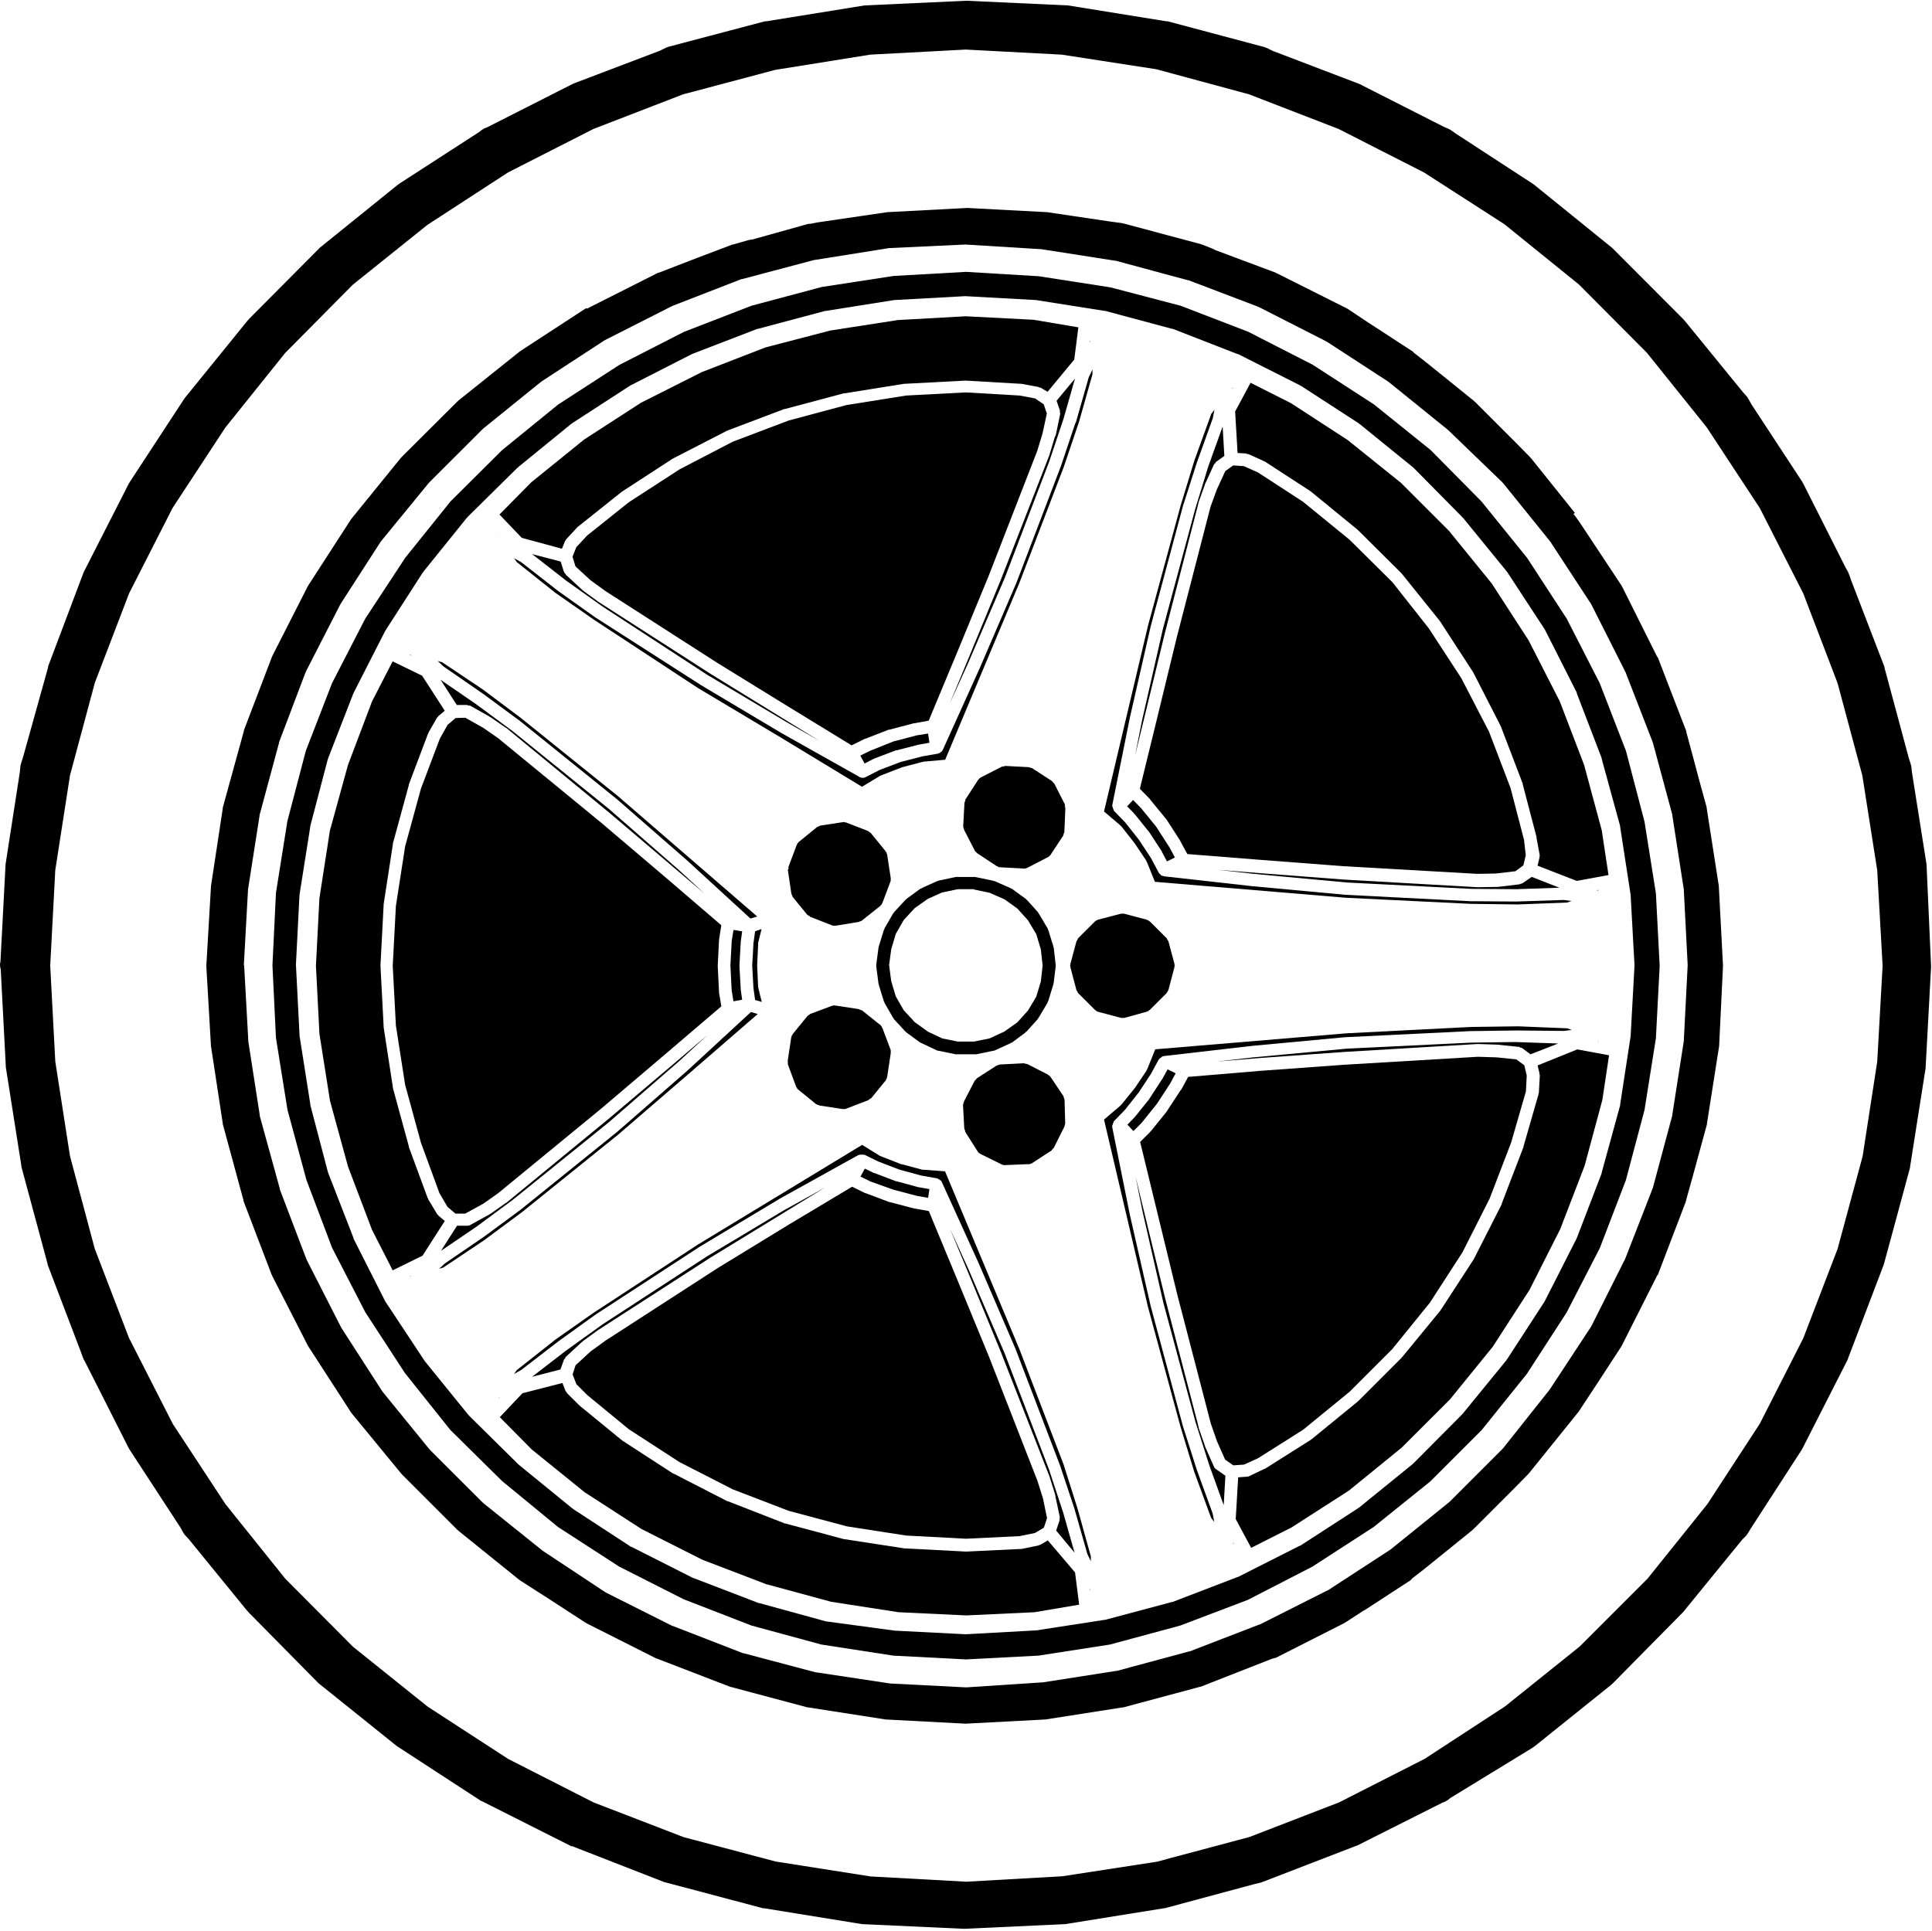
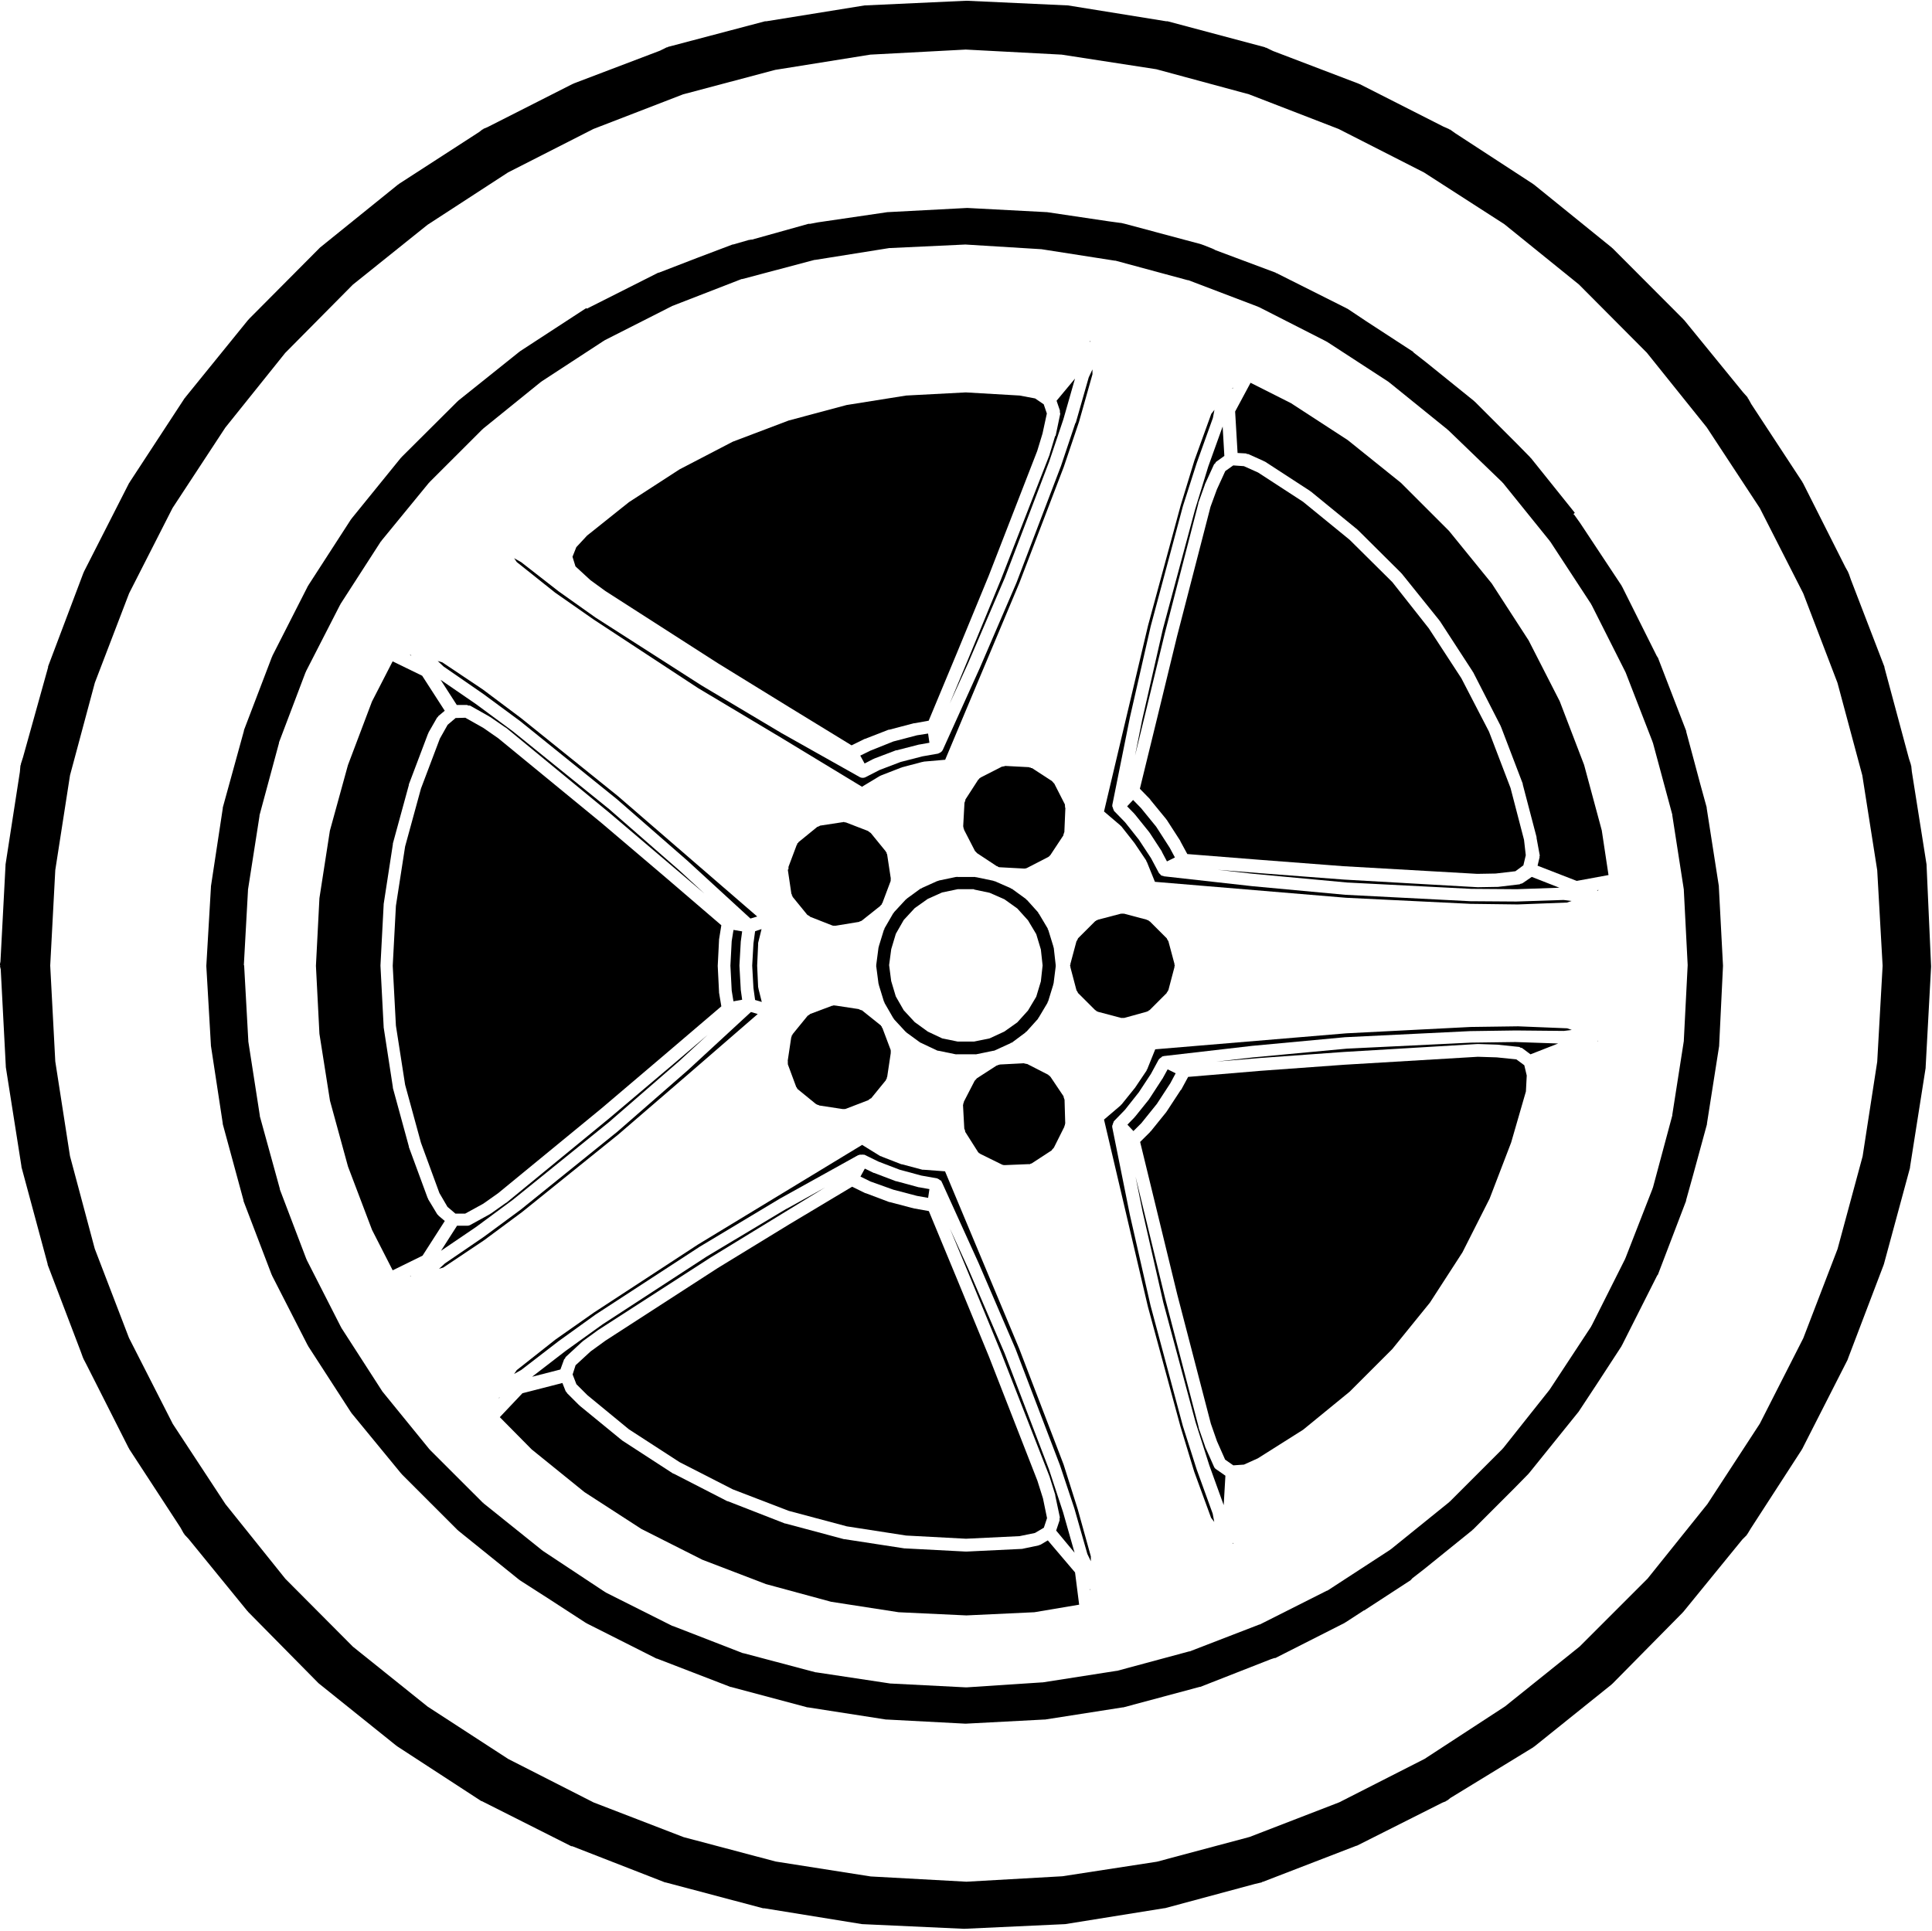
<svg xmlns="http://www.w3.org/2000/svg" viewBox="0 0 41.938 41.927">
  <g id="noun_Wheel_1600839" transform="translate(-12.5 -12.77)">
    <path id="Path_827" data-name="Path 827" d="M59.626,62.807l.983-.621,1.009-.825.926-.926.817-1.008.706-1.091.59-1.167.467-1.217.321-1.11.018-.346-.053-.223-.172-.127-.426-.044-.409-.013-2.9.173h0l-1.818.132h0l-1.572.132-.152.281s0,0-.006,0,0,0,0,0l-.3.458s0,0-.007.007,0,0,0,.006l-.347.43s0,0-.007,0,0,.006,0,.008l-.223.222.377,1.549.43,1.767h0l.728,2.8.133.381.177.4.178.124.23-.016Z" transform="translate(-19.822 -18.377)" />
    <path id="Path_828" data-name="Path 828" d="M44.522,64.463l-.962-2.511L41.949,58.1l-.47-.035,0,0-.022,0-.444-.118,0,0-.011,0-.43-.167s0,0-.007-.007-.011,0-.016,0l-.4-.247-3.563,2.163-2.259,1.477-.833.585-.842.665-.057.083.155-.087.811-.625h0s0,0,0,0l.8-.576h0s0,0,0,0l2.269-1.478h0l0,0,1.735-1.041h0l0,0,1.7-.944s.009,0,.014,0,.007-.007.012-.008a.135.135,0,0,1,.042,0,.116.116,0,0,1,.048,0s.009,0,.013,0l.006,0h0l.3.147.461.177.473.128.348.062s.007.007.012.008a.108.108,0,0,1,.04.026c.012.008.027.011.035.022s0,.01,0,.014.008,0,.01.009l.8,1.762s0,0,0,0h0l.8,1.86s0,0,0,0,0,0,0,0l.965,2.526s0,0,0,0,0,0,0,0l.312.937s0,0,0,0,0,0,0,0l.282.988.076.159,0-.106-.284-1.022Z" transform="translate(-8.935 -19.901)" />
    <path id="Path_829" data-name="Path 829" d="M55.1,74.922l.007-.013-.011-.012Z" transform="translate(-18.943 -27.631)" />
    <path id="Path_830" data-name="Path 830" d="M38.833,59.656,37.1,60.694l-2.263,1.474-.8.575-.729.562.615-.158L34,62.935c0-.012.016-.017.023-.027s.006-.024.015-.033l.36-.333s.006,0,.008,0,0-.006,0-.007l.334-.243h0s0,0,0,0l2.443-1.576h0l1.555-.951h0l.924-.566-.84.466Z" transform="translate(-9.258 -20.646)" />
    <path id="Path_831" data-name="Path 831" d="M57.671,62.518s0,0,0,0,0,0,0,0l-.3-.943s0,0,0,0,0,0,0,0l-.7-2.609s0,0,0,0,0,0,0,0l-.451-1.978s0,0,0,0v0l-.382-1.9s0-.008,0-.013,0-.01,0-.015.011-.025.014-.038a.124.124,0,0,1,.018-.045s0-.009,0-.012l.245-.253.3-.379.263-.4.171-.315s.008,0,.01-.008a.137.137,0,0,1,.039-.032c.012-.008.018-.021.032-.026h.014s.007-.006.011-.006l1.922-.222h0l2.02-.188h.006l2.707-.132h0l.986-.014h.007L65.64,53l.174-.021-.1-.036L64.649,52.9l-1.029.014-2.7.138-4.148.347-.175.434c0,.006-.008.008-.011.013s0,.008,0,.012l-.257.382s0,0-.006.006,0,0,0,0l-.285.354s-.008,0-.012.006,0,.01-.007.013l-.359.306.466,1.985h0l.486,2.074h0l.706,2.6.3.986.366,1,.069.089-.034-.18Z" transform="translate(-19.195 -17.849)" />
    <path id="Path_832" data-name="Path 832" d="M60.688,73.106l.015.007-.013-.024Z" transform="translate(-21.432 -26.827)" />
    <path id="Path_833" data-name="Path 833" d="M43.924,70.25l-.155.092a.143.143,0,0,1-.031.009s-.007.007-.012.008l-.368.077-.02,0h0l-1.18.057h-.014l-1.319-.069h-.013l-1.3-.2,0,0h-.012l-1.27-.34s0,0,0,0l-.011,0L36.978,69.4s0,0,0,0l-.01,0L35.8,68.8s0,0,0,0-.006,0-.009,0l-1.11-.721s0,0,0-.007l-.008,0-.916-.75s0,0,0-.007l-.007,0-.265-.264c0-.005,0-.012-.008-.018s-.018-.017-.023-.03l-.067-.17-.868.223-.491.519.692.7,1.147.928,1.236.8,1.321.667,1.381.529,1.415.384,1.466.227,1.47.069,1.476-.069.972-.164-.089-.7Z" transform="translate(-8.679 -24.039)" />
    <path id="Path_834" data-name="Path 834" d="M32.008,67.416l0,.013.015-.016Z" transform="translate(-8.676 -24.303)" />
    <path id="Path_835" data-name="Path 835" d="M39.591,59.974l-1.554.95L35.6,62.5l-.324.235-.326.3-.064.2.082.212.24.239.9.74,1.1.713,1.154.59,1.215.467,1.258.336,1.29.2,1.3.069,1.162-.056.335-.069.193-.114.069-.208-.088-.428-.121-.384-1.054-2.7-.693-1.683h0l-.61-1.471-.313-.056,0,0H42.3l-.528-.139,0,0-.011,0-.514-.194s0,0,0,0-.006,0-.009,0l-.285-.14Z" transform="translate(-9.956 -20.626)" />
    <path id="Path_836" data-name="Path 836" d="M46.846,58.909l.514.135.243.043.028-.19-.22-.039h0l-.01,0-.486-.132s0,0,0,0l-.011,0-.473-.18s0,0,0,0l-.008,0-.194-.094-.095.173.218.107Z" transform="translate(-14.956 -20.312)" />
    <path id="Path_837" data-name="Path 837" d="M51.788,66.03l-.961-2.515-.8-1.86-.388-.849.408.984h0l.694,1.686s0,0,0,0h0L51.8,66.186s0,0,0,0,0,0,0,0l.125.4s0,0,0,.008,0,0,0,.007l.1.472c0,.012-.006.023-.007.034s.007.024,0,.037l-.073.218.4.481-.25-.88h0Z" transform="translate(-16.519 -21.364)" />
    <path id="Path_838" data-name="Path 838" d="M65.585,53.524h0l-2.7.131-2.017.188-.812.093L61,53.858h0l1.818-.131h0l2.907-.173s0,0,.007,0l.007,0,.416.014,0,0,0,0,.472.049c.013,0,.021.012.032.017s.026,0,.036.009l.181.135.6-.235-.927-.032Z" transform="translate(-21.153 -18.119)" />
    <path id="Path_839" data-name="Path 839" d="M57.324,54.8s0,0,0,0l-.27.416s0,0-.007.007,0,0,0,.006l-.312.388s0,0-.006,0,0,0,0,.007l-.157.162.13.139.172-.171.338-.42.292-.448.115-.215-.174-.086-.11.2Z" transform="translate(-19.599 -18.6)" />
    <path id="Path_840" data-name="Path 840" d="M56.025,37.817s.01,0,.013.007l.284.361s0,0,0,0l0,0,.257.382s0,.011,0,.014.009.006.011.011l.176.435,4.148.346,2.7.132h0l1.029.013,1.067-.041.1-.034-.173-.022-1.024.034h-.006l-.986-.007h-.007l-2.707-.139h-.006l-2.02-.187h0l-1.922-.215s-.007-.006-.012-.007a.162.162,0,0,1-.043-.012c-.008,0-.012-.013-.018-.019l-.006-.006a.118.118,0,0,1-.017-.017s-.009-.007-.011-.012l-.171-.321-.263-.4-.3-.379-.245-.252s0-.009,0-.013a.112.112,0,0,1-.018-.044c0-.013-.014-.024-.014-.038a.064.064,0,0,1,0-.016s0-.008,0-.013l.382-1.9s0,0,0,0,0,0,0,0l.451-1.978s0,0,0,0,0,0,0,0l.7-2.61s0,0,0,0,0,0,0,0l.3-.937,0,0s0,0,0,0l.35-.975.034-.178-.069.088-.365,1.008-.3.982-.708,2.607L55.661,37.5l.359.306S56.022,37.813,56.025,37.817Z" transform="translate(-19.196 -7.113)" />
    <path id="Path_841" data-name="Path 841" d="M58.6,31.864l-.727,2.813h0l-.43,1.768-.377,1.542.224.229,0,.006,0,0,.347.423,0,.008.007,0,.3.465v.006l0,0,.152.28,1.575.125h0l1.818.139h0l2.9.166.4-.007.429-.05.173-.128.052-.219-.038-.335-.293-1.126-.467-1.222-.6-1.159-.707-1.084L62.546,33.5l-.926-.918-1.012-.826-.976-.635-.308-.138-.231-.016-.173.123-.183.4Z" transform="translate(-19.823 -8.093)" />
    <path id="Path_842" data-name="Path 842" d="M56.865,44.223l-.171-.175-.129.138.158.162,0,.007.006,0,.313.389,0,.007.006,0,.271.416v.007l0,0,.11.208.173-.086-.115-.214-.292-.454Z" transform="translate(-19.598 -13.911)" />
    <path id="Path_843" data-name="Path 843" d="M66.721,47.068a.124.124,0,0,1-.047.015c-.008,0-.012.011-.019.011l-.472.056H66.17l-.416.007h-.011l-2.906-.166h0l-1.818-.139h0l-.919-.073.792.089,2.018.187,2.7.138.981.007.927-.032-.6-.235Z" transform="translate(-21.168 -15.126)" />
    <path id="Path_844" data-name="Path 844" d="M60.7,27.927l-.015.007,0,.018Z" transform="translate(-21.432 -6.741)" />
    <path id="Path_845" data-name="Path 845" d="M55.1,26.1l0,.026.011-.012Z" transform="translate(-18.944 -5.931)" />
-     <path id="Path_846" data-name="Path 846" d="M67.35,54.164l.041.174c0,.007,0,.013,0,.021s.008.012.007.019l-.021.382c0,.006-.006.009-.007.014s0,.011,0,.016l-.326,1.131,0,.006s0,0,0,.006l-.472,1.229s0,0,0,.007,0,0,0,.006l-.6,1.18s0,0-.006.007,0,0,0,.006l-.715,1.1-.008.007s0,0,0,.006L64.407,60.5s-.006,0-.007,0,0,.006,0,.008l-.937.937s-.006,0-.007,0,0,.006,0,.007l-1.019.833s-.007,0-.01,0,0,.006,0,.007l-1,.631s-.007,0-.009,0,0,0,0,0l-.334.16a.136.136,0,0,1-.044.01s0,0-.007,0l-.183.013-.053.907.335.624.877-.443,1.245-.8,1.147-.934,1.046-1.045.927-1.141.8-1.237.667-1.32.53-1.376.384-1.427.146-.97-.69-.128Z" transform="translate(-21.473 -18.264)" />
    <path id="Path_847" data-name="Path 847" d="M44.778,28.378s0,0,0,0l-.312.931s0,0,0,0,0,0,0,0L43.5,31.843s0,0,0,0,0,0,0,0l-.8,1.861,0,0s0,0,0,0l-.8,1.77c0,.006-.008.008-.011.012s0,.008,0,.012-.011.006-.016.011a.123.123,0,0,1-.058.036c-.006,0-.008.008-.013.009h0l-.343.06-.474.122-.457.174-.3.154h0l0,0a.139.139,0,0,1-.131,0h0l-1.7-.956h0l-1.735-1.034v0h0L34.361,32.6s0,0,0,0h0l-.8-.568s0,0,0,0h0l-.812-.633-.154-.087.057.084.832.663.844.589,2.26,1.484L38.4,35.215h0l1.746,1.059.4-.241s.009,0,.013,0,0-.007.009-.008l.43-.167s.006,0,.008,0,0,0,.007-.006l.444-.117s.008,0,.012,0,.007,0,.011-.006l.472-.041,1.612-3.842.962-2.514.331-.979.292-1.032,0-.107-.081.173-.282.988S44.779,28.377,44.778,28.378Z" transform="translate(-8.935 -6.424)" />
    <path id="Path_848" data-name="Path 848" d="M74.948,53.47l.019,0-.007-.008Z" transform="translate(-27.774 -18.099)" />
    <path id="Path_849" data-name="Path 849" d="M58.634,65.12a.123.123,0,0,1-.042-.049l-.194-.437s0,0,0-.006,0,0,0,0l-.139-.4s0,0,0-.006,0,0,0-.006l-.728-2.8s0,0,0,0h0l-.43-1.77-.214-.878.152.756.45,1.974.7,2.6.3.939.312.864.037-.639-.185-.129S58.637,65.122,58.634,65.12Z" transform="translate(-19.738 -20.455)" />
    <path id="Path_850" data-name="Path 850" d="M61.022,29.271c.009,0,.014.009.022.012s.017,0,.025,0l.34.153s0,.006.008.008.008,0,.011,0l.993.646s0,0,0,.006.006,0,.008,0l1.019.833s0,0,0,.007,0,0,.007,0l.937.931s0,.006,0,.007,0,0,.007,0l.826,1.027s0,.006,0,.008,0,0,.006,0l.715,1.1s0,.006,0,.008,0,0,.006,0l.6,1.173s0,.006,0,.008,0,0,.006.007l.472,1.235s0,.006,0,.008,0,0,0,.007l.3,1.145s0,.007,0,.011,0,.006,0,.009L67.4,38c0,.009-.007.015-.007.024s.006.016,0,.024l-.041.173.85.33.69-.127-.146-.969-.384-1.423-.529-1.381-.675-1.321-.8-1.235-.928-1.142-1.045-1.045-1.155-.928L62,28.18l-.878-.443-.335.624.053.9Z" transform="translate(-21.476 -6.657)" />
    <path id="Path_851" data-name="Path 851" d="M58.177,31.242l-.7,2.6-.45,1.974-.154.772.217-.888.43-1.77h0v0l.728-2.818s0,0,0-.006,0,0,0-.007l.139-.388s0,0,0,0,0,0,0-.007l.2-.438c.006-.012.018-.014.026-.024s.009-.024.019-.032l.18-.129-.037-.639-.313.871Z" transform="translate(-19.735 -7.413)" />
    <path id="Path_852" data-name="Path 852" d="M74.933,47.572l.021.009.013-.016Z" transform="translate(-27.768 -15.475)" />
    <path id="Path_853" data-name="Path 853" d="M51.914,28.821s0,0,0,.006l-.117.389s0,0,0,0,0,0,0,.006L50.738,31.94v0h0l-.694,1.686-.415,1,.395-.867h0l.8-1.861.962-2.519.31-.924.252-.883-.4.481.072.211c0,.013,0,.025,0,.038s.009.024.007.037l-.1.478S51.914,28.819,51.914,28.821Z" transform="translate(-16.513 -6.583)" />
    <path id="Path_854" data-name="Path 854" d="M47.36,41.484l-.512.134-.5.2-.218.107.094.171.193-.1h.008s0,0,.006-.006l.473-.18s.006,0,.008,0,0,0,.007,0l.486-.125h.006s0,0,0,0l.22-.039-.029-.2Z" transform="translate(-14.956 -12.751)" />
    <path id="Path_855" data-name="Path 855" d="M44.924,28.244l-.335-.063-1.17-.068-1.294.068-1.293.206-1.257.336-1.214.46-1.154.6-1.1.713-.908.725-.234.252-.083.208.065.209.326.3.323.235,2.441,1.567h0l1.552.956,1.351.827.285-.14s0,0,.006,0,0,0,0,0l.514-.2s.006,0,.009,0,0,0,.007,0l.528-.139s0,0,.006,0l.006,0,.313-.056.61-1.464h0l.693-1.682h0l1.053-2.71.115-.378.094-.435-.068-.2Z" transform="translate(-9.955 -6.824)" />
-     <path id="Path_856" data-name="Path 856" d="M34.021,34.858a.133.133,0,0,1-.029-.041l-.068-.219-.621-.162.739.576.791.563L37.1,37.054l1.731,1.032.7.4L38.743,38l-1.555-.957h0l-2.443-1.569s0,0,0,0h0l-.334-.243s0-.006,0-.007-.006,0-.008,0l-.36-.333S34.025,34.865,34.021,34.858Z" transform="translate(-9.253 -9.637)" />
-     <path id="Path_857" data-name="Path 857" d="M32.015,33.622l-.008-.009v.008Z" transform="translate(-8.676 -9.27)" />
-     <path id="Path_858" data-name="Path 858" d="M33.382,30.171l.066-.164c0-.009.013-.011.018-.018s0-.017.009-.024l.257-.278s.007,0,.01,0,0-.007.006-.009l.923-.736.007,0s0,0,0-.006l1.11-.722H35.8s0,0,0-.006l1.167-.6s.006,0,.008,0,0,0,.007-.006l1.228-.465h.007s0,0,.007,0l1.27-.339s0,0,.008,0,0,0,.007,0l1.3-.208s0,0,.008,0,0,0,.007,0l1.311-.069s0,0,.008,0,0,0,.008,0l1.188.069s0,0,.008,0,.006,0,.009,0l.368.069c.009,0,.013.01.021.013s.017,0,.024,0l.155.092.579-.7.089-.7-.972-.164-1.475-.076-1.47.082-1.465.227L37.8,25.8l-1.379.535L35.1,27l-1.236.8-1.147.928-.691.7.483.506Z" transform="translate(-8.684 -5.488)" />
    <path id="Path_859" data-name="Path 859" d="M30.5,57.4l.793-.586,2.089-1.688L34.908,53.8h0l.612-.565-.73.622L33.4,55.033h0s0,0,0,0l-2.249,1.846s0,0-.006,0,0,0,0,0l-.333.236-.01,0s0,0,0,.006l-.43.237a.133.133,0,0,1-.066.017h-.222l-.348.544Z" transform="translate(-7.663 -17.995)" />
    <path id="Path_860" data-name="Path 860" d="M33.547,55l1.609-1.387,1.418-1.229-.147-.044-1.371,1.265h0v0l-1.527,1.332h0v0l-2.1,1.694h0v0l-.8.59h0v0l-.845.577-.128.117.092-.027.885-.592.825-.612Z" transform="translate(-7.626 -17.6)" />
    <path id="Path_861" data-name="Path 861" d="M28.468,42.372l-.344,1.257-.2,1.29-.069,1.3.069,1.3.2,1.284.344,1.259.4,1.091.175.3.173.147h.212l.392-.215.323-.228,2.245-1.843,1.386-1.178L34.988,47.1l-.05-.3s0,0,0-.008,0,0,0-.008l-.028-.555s0,0,0-.007,0,0,0-.007l.028-.548s0,0,0-.007,0-.006,0-.008l.05-.312L33.776,44.3l-1.386-1.178-2.245-1.842-.321-.223-.393-.222-.211.006-.173.147-.169.3Z" transform="translate(-6.83 -12.483)" />
    <path id="Path_862" data-name="Path 862" d="M28.544,38.379l-.023,0,.034.016Z" transform="translate(-7.126 -11.39)" />
    <path id="Path_863" data-name="Path 863" d="M30.292,39.9h0c.013,0,.021.011.033.013s.024,0,.035,0l.43.243s0,0,0,.006H30.8l.333.229s0,0,0,0,0,0,.006,0L33.4,42.252s0,0,0,0h0l1.388,1.18.66.561-.541-.5h0l-1.527-1.333-2.089-1.688-.795-.587-.773-.531.351.546Z" transform="translate(-7.659 -11.826)" />
    <path id="Path_864" data-name="Path 864" d="M25.159,48.163l.391,1.428.522,1.376.448.877.648-.318.483-.753-.137-.116s0-.009-.007-.012-.017-.013-.023-.023L27.29,50.3s0-.008,0-.011-.008-.007-.01-.012l-.409-1.11s0,0,0-.006,0,0,0-.007l-.347-1.27s0,0,0-.008,0,0,0-.008l-.2-1.3s0,0,0-.007,0,0,0-.007l-.069-1.319s0,0,0-.007,0,0,0-.007l.069-1.312s0,0,0-.007,0,0,0-.007l.2-1.3s0,0,0-.007,0-.006,0-.009l.347-1.27s0,0,0-.006,0,0,0-.008l.416-1.1s.007-.006.008-.009,0-.008,0-.012l.187-.326c0-.008.014-.009.019-.015s0-.016.012-.022l.137-.115-.49-.76-.641-.312-.448.871-.522,1.381-.392,1.424-.227,1.464-.076,1.47.076,1.476Z" transform="translate(-5.496 -11.496)" />
    <path id="Path_865" data-name="Path 865" d="M41.971,49.146l-.036.266-.027.48.027.486.036.26.145.043-.073-.291s0-.009,0-.014-.006-.008-.006-.013l-.021-.465s0,0,0-.006,0,0,0-.006l.021-.459a.152.152,0,0,1,0-.022s0,0,0-.006l.074-.3Z" transform="translate(-13.08 -16.159)" />
    <path id="Path_866" data-name="Path 866" d="M28.543,62.661l.006-.013-.019.01Z" transform="translate(-7.13 -22.184)" />
    <path id="Path_867" data-name="Path 867" d="M41.123,49.128l-.039.243-.028.532.028.541.038.234.189-.034-.031-.222s0,0,0-.006,0,0,0-.006l-.028-.5s0,0,0-.008,0,0,0-.008l.028-.493s0,0,0-.006,0,0,0-.006l.031-.229Z" transform="translate(-12.701 -16.17)" />
    <path id="Path_868" data-name="Path 868" d="M30.612,39.341l0,0h0l.8.59v0h0l2.1,1.694,0,0h0l1.527,1.333h0l1.371,1.258.147-.044-3.025-2.615-2.1-1.691-.831-.623-.88-.589-.1-.029.128.12Z" transform="translate(-7.62 -11.505)" />
-     <path id="Path_869" data-name="Path 869" d="M23.48,41.59l.412,1.525.557,1.473.722,1.4.86,1.32.984,1.233,1.121,1.107,1.216,1,1.328.86,1.4.709,1.47.57,1.519.413,1.562.241,1.574.082,1.575-.082,1.555-.241,1.525-.412,1.468-.558,1.4-.721,1.329-.86,1.232-.991,1.113-1.113.984-1.224.861-1.329.721-1.4.564-1.47.406-1.528.247-1.556.082-1.573-.082-1.573-.247-1.555L52.535,33.8l-.569-1.469-.716-1.4-.859-1.319L49.4,28.386l-1.107-1.12-1.231-.99-1.328-.86-1.4-.716-1.465-.564-1.526-.4-1.555-.241L38.21,23.4l-1.574.089-1.561.24-1.522.406-1.469.569-1.4.716-1.328.86-1.217.99-1.12,1.114-.984,1.225-.867,1.321-.721,1.4L23.878,33.8l-.4,1.525-.248,1.558-.076,1.573.076,1.573Zm.183-3.137.077-1.506s0,0,0-.007,0,0,0-.008l.235-1.486s0,0,0-.007,0,0,0-.007l.382-1.458s0,0,.006-.007,0-.006,0-.008l.548-1.409s0,0,.006-.006,0,0,0-.007l.687-1.347s0,0,.006,0,0-.006,0-.008l.812-1.263s.005,0,.007,0,0-.006,0-.008l.951-1.18s.006,0,.008,0,0-.006,0-.008l1.076-1.062.006,0s0,0,0-.007l1.166-.951s.006,0,.008,0,0-.005,0-.007l1.263-.819h.008s0,0,0-.006l1.346-.687h.008s0,0,.006-.006l1.409-.542s.006,0,.008,0,0,0,.006,0l1.458-.389s.006,0,.008,0,0,0,.007,0l1.486-.236s.006,0,.008,0,0,0,.007,0l1.513-.083s0,0,.008,0,0,0,.007,0l1.506.083s0,0,.007,0,.006,0,.008,0l1.493.236s0,0,.007,0,0,0,.008,0l1.45.389s0,0,.007,0,.006,0,.008,0l1.409.549s0,0,.006,0h.007l1.346.68s0,0,.006.007,0,0,.008,0l1.263.819s0,0,0,.007.006,0,.008,0l1.172.951s0,.006,0,.007.006,0,.008,0l1.062,1.076s0,0,0,.006,0,0,.007,0l.951,1.166s0,.006,0,.008,0,0,.007,0l.826,1.263s0,.006,0,.008,0,0,.006.006l.681,1.346s0,.006,0,.008,0,0,0,.006l.541,1.409s0,.006,0,.008,0,0,0,.006l.4,1.458s0,.006,0,.008,0,0,0,.007l.229,1.486s0,0,0,.007,0,0,0,.007l.083,1.506s0,0,0,.008,0,0,0,.008l-.083,1.506s0,0,0,.007,0,0,0,.007l-.229,1.493s0,0,0,.008,0,0,0,.008l-.4,1.458s0,0,0,.007,0,0,0,.007l-.541,1.409s0,0-.006.007,0,0,0,.006l-.681,1.34s0,0-.006.007,0,0,0,.007l-.819,1.262s-.006,0-.008.007,0,0,0,.006l-.958,1.173s-.005,0-.006,0,0,.005,0,.007l-1.062,1.069s0,0-.007,0,0,.006,0,.007l-1.172.951s-.006,0-.008,0,0,0,0,.006l-1.269.822s-.006,0-.009,0,0,0,0,0l-1.346.681-.009,0s0,0,0,0l-1.409.541-.011,0s0,0,0,0l-1.458.389h-.012l0,0-1.485.229h-.014l-1.506.083H38.2l-1.513-.077h-.014L35.19,52.7l0,0-.012,0-1.458-.4s0,0,0,0l-.011,0-1.409-.541s0,0,0,0l-.009,0-1.346-.681s0,0,0,0-.007,0-.009,0l-1.263-.825s0,0,0-.007-.006,0-.008,0l-1.166-.951s0,0,0-.006l-.006,0-1.076-1.062s0-.006,0-.008,0,0-.007,0l-.951-1.173s0,0,0-.006l-.008-.007L25.6,45.746s0,0,0-.006,0,0-.006-.007l-.681-1.347s0,0,0-.006,0,0,0-.007l-.548-1.409s0-.006,0-.008,0,0-.006-.008l-.382-1.458s0,0,0-.007,0,0,0-.007l-.235-1.493s0,0,0-.008,0,0,0-.007l-.077-1.506s0,0,0-.007S23.663,38.456,23.663,38.453Z" transform="translate(-4.74 -4.728)" />
    <path id="Path_870" data-name="Path 870" d="M48.5,47.056c-.006,0-.01,0-.015,0l-.368.077c-.006,0-.008.007-.013.009s-.011,0-.016,0l-.34.153s-.006.008-.011.011-.011,0-.014,0l-.305.222s0,.009-.007.012-.01,0-.013.006l-.257.278s0,.011-.006.015-.01,0-.012.011l-.188.325c0,.006,0,.011,0,.016s-.009.007-.011.012l-.111.361s0,.008,0,.012-.006.007-.006.011l-.049.375c0,.007,0,.012,0,.018s-.006.012,0,.018l.049.375s0,.007.006.012,0,.008,0,.012l.111.361c0,.006.008.009.011.014s0,.01,0,.014l.188.326c0,.006.01.009.014.014s0,.008,0,.011l.257.278s.009,0,.012.006,0,.01.008.012l.305.222s.01,0,.014,0,0,.007.008.008l.339.16a.185.185,0,0,0,.024.006s0,0,.008,0l.368.076a.118.118,0,0,0,.028,0H48.9a.12.12,0,0,0,.028,0l.368-.076s0,0,.008,0a.114.114,0,0,0,.023-.006l.347-.159s0-.007.008-.009.011,0,.016,0L50,50.43s0-.009.008-.013.01,0,.013-.006l.25-.278s0-.007,0-.01.009-.007.012-.012l.194-.326s0-.01,0-.014.01-.009.012-.015l.111-.361s0-.009,0-.013.006-.008.007-.013L50.653,49c0-.006,0-.01,0-.016s0-.01,0-.016l-.042-.374c0-.006-.006-.008-.007-.012s0-.009,0-.013l-.111-.361c0-.006-.008-.008-.011-.013s0-.012,0-.017l-.194-.326s-.008,0-.011-.009,0-.01,0-.013l-.25-.278s-.01,0-.014-.007,0-.01-.008-.013l-.305-.222s-.011,0-.014,0-.006-.01-.011-.012l-.347-.152c-.006,0-.011,0-.015,0s-.008-.007-.013-.008l-.368-.077s-.009,0-.014,0-.009-.006-.014-.006h-.382C48.508,47.05,48.506,47.055,48.5,47.056Zm.381.272.338.071.321.141.28.2.232.257.179.3.1.332.038.347-.038.347-.1.332-.179.3-.232.257-.282.2-.32.148-.338.069h-.354l-.337-.069-.313-.148-.284-.206-.238-.257-.172-.3-.1-.334-.045-.346.046-.346.1-.334.172-.3.238-.257.282-.2.312-.14.339-.071h.354Z" transform="translate(-15.237 -15.247)" />
    <path id="Path_871" data-name="Path 871" d="M43.3,53.31a.118.118,0,0,0,0,.034c0,.007,0,.013,0,.019l.18.486c0,.008.011.011.014.017s0,.011,0,.014.01,0,.013.007l0,0s0,.012.009.016l.4.326s0,0,.006,0a.131.131,0,0,0,.046.018c.006,0,.009.008.016.009l.506.077.02,0h.015s0,0,.006,0a.114.114,0,0,0,.03-.006l.486-.187c.008,0,.009-.012.016-.016a.135.135,0,0,0,.032-.021s.007,0,.01,0l.326-.4s0-.011,0-.014.012-.011.016-.019,0-.012,0-.018.008-.01.009-.016l.077-.514c0-.007,0-.012,0-.018a.119.119,0,0,0,0-.034c0-.006,0-.012,0-.017l-.18-.478c0-.007-.011-.009-.013-.014s0-.013,0-.019-.012,0-.016-.01,0-.012-.009-.017l-.41-.328s-.012,0-.017,0a.1.1,0,0,0-.033-.014c-.006,0-.009-.009-.016-.01l-.506-.077c-.007,0-.012,0-.018,0s-.011-.006-.017-.006-.01.008-.016.009-.012,0-.018,0l-.479.18c-.006,0-.008.01-.013.012a.108.108,0,0,0-.028.021c-.006,0-.013,0-.017.009l-.326.4c0,.006,0,.013-.006.019s-.011.007-.013.013,0,.012,0,.019-.008.01-.009.016l-.076.507C43.3,53.3,43.3,53.3,43.3,53.31Z" transform="translate(-13.698 -17.486)" />
    <path id="Path_872" data-name="Path 872" d="M52.351,55.129c0-.007-.007-.011-.008-.017a.11.11,0,0,0-.012-.034c0-.007,0-.013,0-.019l-.284-.423c0-.006-.011,0-.013-.01s0-.011-.008-.015-.012,0-.018-.007-.006-.012-.012-.015l-.459-.235c-.006,0-.013,0-.019,0a.119.119,0,0,0-.034-.008c-.006,0-.011-.007-.017-.006l-.521.027c-.008,0-.012.008-.018.009s-.013,0-.021,0-.007.009-.012.012-.012,0-.016,0l-.43.278c-.006,0-.006.011-.011.014a.129.129,0,0,0-.023.026c0,.006-.012.007-.014.012l-.236.458c0,.006,0,.012,0,.018s-.009.009-.011.015,0,.012,0,.019-.007.011-.007.018l.028.514c0,.007.007.01.008.016a.113.113,0,0,0,.011.032c0,.007,0,.013,0,.019l.278.438c0,.008.012.011.017.017s0,.008.006.011.008,0,.011,0a.187.187,0,0,0,.021.017,0,0,0,0,1,0,0l.461.227,0,0a.137.137,0,0,0,.062.014h.006l.514-.021h0a.129.129,0,0,0,.032,0s.007-.008.012-.009a.178.178,0,0,0,.024-.007l.437-.285s0,0,0-.007.007-.007.01-.011a.1.1,0,0,0,.018-.019c0-.007.012-.011.016-.018l.229-.458c0-.006,0-.011,0-.016s.009-.01.011-.017,0-.012,0-.018.007-.011.007-.017Z" transform="translate(-16.743 -18.487)" />
    <path id="Path_873" data-name="Path 873" d="M54.5,49.048a.127.127,0,0,0-.017.031c0,.006-.009.008-.011.014l-.132.493c0,.007,0,.012,0,.019s-.008.01-.008.017.007.011.008.017,0,.012,0,.018l.132.5c0,.007.009.011.012.017a.136.136,0,0,0,.017.028c0,.006,0,.013.008.018l.369.368c0,.006.013,0,.018.008s.007.013.013.016a.108.108,0,0,0,.022.006s0,.006.009.007l.5.132a.13.13,0,0,0,.036,0,.156.156,0,0,0,.036,0L56,50.622s.006-.006.009-.007a.1.1,0,0,0,.022-.006c.007,0,.007-.012.013-.016s.013,0,.019-.008l.368-.368s0-.012.007-.017a.1.1,0,0,0,.017-.027c0-.007.01-.011.012-.018l.132-.5c0-.007,0-.012,0-.018s.007-.01.007-.017-.006-.011-.007-.018,0-.012,0-.018l-.132-.493c0-.007-.009-.009-.012-.015a.141.141,0,0,0-.018-.031s0-.012-.007-.017l-.368-.368c-.006,0-.013,0-.019-.008s-.007-.012-.013-.016-.012,0-.017,0S56,48.628,56,48.626l-.493-.131c-.008,0-.013,0-.019,0a.138.138,0,0,0-.034,0c-.007,0-.012,0-.018,0l-.5.131c-.006,0-.008.009-.013.011s-.012,0-.017,0-.008.012-.013.016-.013,0-.018.008l-.369.368S54.5,49.042,54.5,49.048Z" transform="translate(-18.605 -15.889)" />
    <path id="Path_874" data-name="Path 874" d="M43.3,45.947l.076.513c0,.008.008.012.011.019s0,.013,0,.019.011.01.014.016,0,.009,0,.013l.326.4s.008,0,.011,0a.123.123,0,0,0,.032.022c.007,0,.008.012.014.014l.479.188a.115.115,0,0,0,.031.006s0,0,.006,0h.015l.022,0,.507-.083c.007,0,.01-.008.016-.01a.162.162,0,0,0,.043-.016l0,0,.409-.325s0-.011.008-.015l.006-.007s.011,0,.013-.007,0-.01,0-.014.011-.01.013-.016l.18-.479c0-.006,0-.011,0-.016a.142.142,0,0,0,0-.034c0-.007.006-.012,0-.019l-.077-.507c0-.007-.008-.01-.01-.016s0-.012,0-.019-.011-.008-.014-.013,0-.013-.006-.018l-.326-.4c0-.006-.011,0-.015-.009a.114.114,0,0,0-.028-.02c-.007,0-.008-.012-.014-.013l-.486-.188c-.008,0-.014,0-.021,0s-.011-.009-.018-.009-.011,0-.016.006-.011-.006-.017,0L44,44.984c-.007,0-.009.008-.015.01a.126.126,0,0,0-.031.014c-.007,0-.013,0-.019.006l-.4.326c-.007,0-.006.013-.011.019s-.013,0-.018.011,0,.012,0,.017-.009.007-.012.012l-.18.479c0,.007,0,.013,0,.019a.116.116,0,0,0,0,.034C43.3,45.937,43.3,45.941,43.3,45.947Z" transform="translate(-13.698 -14.29)" />
    <path id="Path_875" data-name="Path 875" d="M52.359,43.569c0-.006,0-.012,0-.018l-.23-.451c0-.006-.009-.006-.012-.011a.128.128,0,0,0-.023-.026c-.006,0-.006-.013-.012-.017l-.437-.284c-.006,0-.013,0-.019,0s-.008-.011-.014-.012-.012,0-.018,0-.01-.008-.016-.008l-.513-.027c-.008,0-.012.006-.019.007a.115.115,0,0,0-.034.007c-.006,0-.012,0-.017,0l-.465.237c-.007,0-.008.011-.013.015s-.013,0-.018.007,0,.012-.008.017-.012,0-.015.011l-.278.43c0,.006,0,.012,0,.018a.117.117,0,0,0-.011.032c0,.007-.008.011-.008.017l-.028.514c0,.007.006.012.006.018s0,.012,0,.019.009.012.011.018,0,.011,0,.016l.236.458c0,.008.012.012.016.018a.139.139,0,0,0,.018.018l.007.008s0,.006.006.008l.43.284c.007,0,.014,0,.022.007s.006.008.011.01a.193.193,0,0,0,.034.006h0l.521.028h.008a.141.141,0,0,0,.063-.015h0l.456-.235c.007,0,.012-.011.017-.015s.008,0,.012,0,0-.008,0-.011a.1.1,0,0,0,.018-.016l.284-.43c0-.006,0-.012,0-.018a.11.11,0,0,0,.012-.034c0-.007.008-.011.008-.018l.022-.521c0-.007-.006-.012-.007-.018s0-.012,0-.018S52.361,43.575,52.359,43.569Z" transform="translate(-16.743 -13.317)" />
    <path id="Path_876" data-name="Path 876" d="M20.664,39.053s0,0,0,.007,0,0,0,.007l.257,1.686s0,0,0,.008,0,0,0,.008l.451,1.659s0,0,0,.007,0,0,0,.007l.611,1.6s0,0,.006.007,0,0,0,.007l.777,1.52s0,0,.007.007,0,0,0,.006l.929,1.436.008.007s0,0,0,.006L24.8,48.365s.006,0,.007,0,0,.006,0,.008l1.215,1.215s.006,0,.008,0,0,.005,0,.007l1.326,1.069s.006,0,.008,0,0,0,0,.007l.66.423h0l.007.005.77.5.009,0s0,0,0,.006l1.527.77.009,0s0,0,0,0l1.6.617.011,0s0,0,0,0l1.629.435h0a.128.128,0,0,0,.029.007s0,0,.008,0l1.694.264h.014l1.707.09h.015l1.707-.09h.014l1.686-.264,0,0h.012l1.658-.445s0,0,0,0l.012,0,1.53-.6.058-.019h0l.021-.007s0,0,.006,0,.009,0,.014,0l1.505-.763s0,0,0-.006l.009,0,.406-.264.008,0h0l0,0,1.013-.66s0-.009.008-.012a.106.106,0,0,0,.022-.025l.264-.205h0l1.048-.847s0,0,0-.007.005,0,.007,0l.9-.9s0,0,0,0h0l.306-.312s0-.006,0-.007l.006,0,1.069-1.326s0,0,0,0,0,0,.006-.006l.416-.631h0l.521-.8s0,0,0-.007.005,0,.007-.007l.766-1.519c.005-.008.013-.012.017-.021l.611-1.6s0,0,0-.007a.07.07,0,0,0,0-.007l.153-.549h0l.3-1.1s0,0,0-.008,0,0,0-.008l.265-1.686s0,0,0-.008,0,0,0-.007l.083-1.715s0,0,0-.008,0,0,0-.007l-.09-1.708s0,0,0-.007,0,0,0-.008l-.264-1.693s0,0,0-.008,0-.006,0-.008l-.145-.527-.146-.547h0l-.153-.568s0,0,0-.007,0,0,0-.008l-.617-1.6s0,0-.006,0,0-.006,0-.008h0l-.015-.019-.753-1.507s-.006,0-.007-.006,0-.006,0-.009l-.881-1.331-.014-.021h0l-.014-.021s0,0,0,0v0l-.034-.048-.09-.126s-.009,0-.012-.007,0-.009,0-.012L50.27,27.5l-.951-1.186s0,0-.007,0,0-.006,0-.008L49,25.988l-.9-.9s0,0-.007,0,0,0,0-.007l-1.048-.846h0s0,0,0,0l-.269-.21a.1.1,0,0,0-.012-.01l0,0h0s0-.011-.009-.014l-1.012-.659,0,0,0,0-.411-.274s-.006,0-.009,0,0-.006-.006-.007l-1.5-.753-.013-.009s-.011,0-.015,0-.007-.01-.013-.012l-1.308-.489-.038-.022s-.007,0-.011,0,0-.007-.008-.008l-.229-.09s-.006,0-.009,0,0,0-.007-.006l-1.658-.444h0l-.09-.021h-.007s0,0-.007,0l-.249-.034-1.345-.2s0,0-.008,0,0,0-.006,0l-1.707-.09s0,0-.008,0,0,0-.007,0l-1.707.09s0,0-.006,0,0,0-.007,0l-1.513.222,0,0h0l-.168.032h0l-.012,0s0,0-.008,0-.012,0-.017,0l-1.224.342h-.029c-.007,0-.011.007-.017.007s-.013,0-.019,0l-.347.1s0,0-.006,0h-.007l-.771.292h0l-.826.319s0,0-.006,0h-.007l-1.527.77s0,0,0,.007H28.8l-1.437.937s0,0,0,.007,0,0-.007,0L26.03,25.069s0,.006,0,.008l-.008,0L24.8,26.294s0,0,0,.007,0,0-.007,0l-1.076,1.326s0,.006,0,.008,0,0-.007,0l-.929,1.437s0,.006,0,.008,0,0-.006,0l-.777,1.527s0,0,0,.008,0,0-.006.006l-.611,1.6s0,0,0,.007,0,0,0,.006L20.922,33.9s0,.006,0,.009,0,0,0,.007l-.257,1.694s0,0,0,.007,0,0,0,.007l-.1,1.707s0,.006,0,.008,0,0,0,.008Zm.715-1.73.09-1.624s0,0,0-.007,0,0,0-.008l.25-1.6s0,0,0-.008,0,0,0-.008l.423-1.568s0,0,0-.006,0-.006,0-.008l.576-1.52s0,0,.006-.006,0-.006,0-.009l.743-1.45s0,0,.006-.006,0,0,0-.007l.882-1.368s0,0,.007,0,0-.006,0-.008L25.4,26.845s0,0,.007,0,0,0,0-.007l1.153-1.152.007,0s0-.006,0-.007l1.262-1.021s.006,0,.008,0,0,0,0-.006l1.36-.888s.006,0,.008,0,0,0,0-.006l1.451-.736s0,0,.008,0,0,0,0-.006l1.52-.59s.006,0,.008,0,0,0,.007,0l1.569-.416s0,0,.007,0,0,0,.007,0l1.61-.257s0,0,.008,0,0,0,.008,0l1.624-.076s0,0,.008,0,0,0,.008,0l1.624.1s0,0,.006,0,0,0,.007,0l1.6.25s0,0,.007,0,0,0,.008,0l1.569.424s0,0,.006,0h.008l1.513.576s0,0,.007.006h.008l1.458.743s0,0,.005.006,0,0,.008,0l1.354.881s0,0,0,.007l.007,0,1.271,1.028s0,0,0,.007l.008,0L48.7,26.841s0,0,0,.007,0,0,.007,0l1.019,1.263s0,.006,0,.008.005,0,.007,0l.895,1.368s0,.006,0,.008,0,0,.007.006l.728,1.444s0,0,0,.007,0,0,.005,0l.59,1.52s0,0,0,.008,0,0,.006.007l.423,1.568s0,.006,0,.008,0,0,0,.008l.25,1.61s0,0,0,.007,0,0,0,.008l.083,1.617s0,0,0,.007,0,0,0,.007l-.083,1.624s0,0,0,.007,0,0,0,.008l-.25,1.6s0,0,0,.008,0,0,0,.008l-.423,1.576s0,0-.006.007,0,.006,0,.008l-.59,1.513s0,0-.005.006,0,0,0,.006l-.728,1.45s-.006,0-.007.008,0,0,0,.006l-.895,1.361-.007.006s0,0,0,.005L48.713,47.81s-.005,0-.007,0,0,.006,0,.008l-1.152,1.152-.008,0s0,.006,0,.007l-1.271,1.027-.008,0s0,0,0,.006L44.9,50.9s-.006,0-.009,0,0,0,0,0l-1.458.735s-.006,0-.009,0l0,0-1.513.584a.041.041,0,0,1-.011,0l0,0-1.569.423-.012,0,0,0-1.6.25h-.014L37.068,53h-.014l-1.625-.083h-.013l-1.61-.243h0l-.013,0-1.569-.416,0,0-.011,0-1.52-.59s0,0,0,0l-.009,0-1.45-.728s0,0,0-.006l-.009,0-1.36-.9s0,0,0-.006l-.007,0L26.577,49s0,0,0-.007-.006,0-.008,0l-1.153-1.152s0-.006,0-.008l-.007,0-1.028-1.263s0,0,0-.006-.006,0-.007-.007l-.882-1.368s0,0,0-.006,0,0-.006-.007l-.743-1.458s0,0,0-.006,0,0-.006-.008l-.576-1.513s0,0,0-.007,0,0,0-.006L21.726,40.6s0,0,0-.007,0,0,0-.007l-.25-1.61s0,0,0-.008,0,0,0-.007l-.09-1.624s0,0,0-.008S21.379,37.326,21.379,37.323Z" transform="translate(-3.586 -3.598)" />
    <path id="Path_877" data-name="Path 877" d="M54.32,31.553s0,0,0-.007,0,0,0-.007L54,29.519l-.013-.125c0-.006-.007-.008-.008-.013s0-.011,0-.016l-.041-.125-.532-1.977s0,0,0-.007,0,0,0-.008l-.728-1.892-.048-.138s-.007-.006-.009-.009,0-.009,0-.013l-.062-.111-.921-1.827s0,0-.007-.006,0-.006,0-.008l-1.115-1.7-.067-.121s-.009-.006-.012-.01,0-.011,0-.014l-.1-.112-1.281-1.571s0,0-.007,0,0,0,0-.007L47.5,18.156s-.006,0-.008,0,0,0,0-.007L45.8,16.779l-.007,0s0,0,0-.006l-1.7-1.108-.117-.083s-.01,0-.014,0,0-.008-.01-.011l-.123-.054-1.814-.921s-.006,0-.008,0,0,0-.006-.006l-1.866-.712-.157-.075s-.009,0-.013,0-.006-.007-.011-.009l-2.109-.562s-.006,0-.008,0,0,0-.007,0h0l-.014,0-2.137-.345-.008,0s0,0-.008,0l-2.167-.1h-.006s0,0-.007,0,0,0-.007,0H33.46l-2.172.1s0,0-.008,0l-.008,0-2.137.345-.014,0h0s0,0-.007,0,0,0-.008,0L27,13.788s-.007.008-.012.009-.011,0-.014,0l-.147.073-1.874.712s0,0-.006.006-.006,0-.008,0l-1.857.942L23,15.564c-.007,0-.008.011-.014.014s-.013,0-.019.006l-.063.05L21.148,16.77s0,0,0,.007-.006,0-.008,0l-1.693,1.367s0,0,0,0l0,0s0,0,0,0l0,0L17.9,19.7s0,0,0,.007,0,0-.007,0l-1.374,1.694s0,0,0,.007,0,0-.007,0L15.31,23.245s0,.006,0,.008,0,0-.006,0l-.986,1.936s0,.006,0,.008,0,0-.006.007l-.768,2.034,0,.006h0s0,0,0,.007,0,0,0,.006L13,29.208l-.048.151c0,.006,0,.011,0,.016s-.007.008-.008.013l-.013.143-.311,2.008s0,0,0,.008,0,0,0,.007l-.11,2.092-.012.06c0,.011.006.019.006.029s-.007.018,0,.029l.012.051.11,2.105s0,0,0,.007,0,0,0,.008l.339,2.152s0,0,0,.008,0,0,0,.007l.569,2.11s0,0,0,.007,0,0,0,.007l.721,1.892h0l.048.132s0,.006.007.009,0,.006,0,.008l.062.118.922,1.823s0,0,.007.007,0,.005,0,.007l1.117,1.712.066.119c0,.007.011.01.016.015s0,.009,0,.012l.094.1,1.28,1.57s0,0,.006,0,0,.006,0,.007l1.534,1.555h0s0,0,0,0l0,0s0,0,0,0l1.694,1.36s.006,0,.008,0,0,0,0,.006l1.832,1.193s.006,0,.009,0,0,0,0,0l1.943.979.008,0s0,0,0,0l.012,0,2.016.786a.078.078,0,0,0,.011,0l0,0,2.117.562.012,0,0,0h0l.014,0,2.129.345h.016l2.179.1h.027l2.16-.1h.015l2.159-.347,0,0,.012,0,1.953-.526h0l.146-.034c.006,0,.008-.008.014-.011s.007,0,.01,0l2.034-.785s0,0,0,0l.009,0,1.855-.934.081-.033c.006,0,.007-.01.012-.013s.015,0,.021-.007l.062-.05L45.788,50.7s0,0,0-.006.006,0,.008,0l1.694-1.36s0-.006,0-.008.006,0,.008,0l1.535-1.555s0-.005,0-.007,0,0,.006,0l1.28-1.57.1-.1s0-.007,0-.009.01-.007.013-.013l.074-.122,1.11-1.715s0,0,0-.006.006,0,.007-.007l.021-.042.964-1.894s0,0,0-.007,0,0,.006-.007v0h0l0-.007.753-1.978.02-.052s0,0,0-.006a0,0,0,0,0,0,0s0,0,.005-.007l.569-2.1s0,0,0-.007,0,0,0-.008l.339-2.152s0,0,0-.008,0,0,0-.007l.118-2.179s0,0,0-.008,0,0,0-.008ZM13.7,35.813l-.11-2.081.11-2.073L14.02,29.6l.539-2.008.744-1.942.943-1.852,1.145-1.745,1.3-1.621,1.467-1.481,1.621-1.3,1.75-1.138,1.852-.943,1.947-.752,2-.531,2.064-.331,2.072-.11,2.082.11,2.054.317,2.011.544,1.947.753,1.853.944,1.743,1.122,1.62,1.31,1.474,1.481,1.3,1.62L50.7,23.8l.943,1.852.743,1.942.539,2.008.324,2.061.117,2.074-.117,2.082-.317,2.054-.544,2.012-.744,1.937L50.7,43.678l-1.137,1.744-1.3,1.62-1.474,1.474-1.62,1.3-1.746,1.139-1.851.942-1.946.752-2.013.538-2.053.316-2.082.118L31.4,53.507l-2.062-.324-2-.53L25.385,51.9l-1.852-.943-1.75-1.137-1.621-1.3-1.467-1.474-1.3-1.621-1.144-1.742L15.3,41.816l-.743-1.936-.538-2.013Z" />
  </g>
</svg>